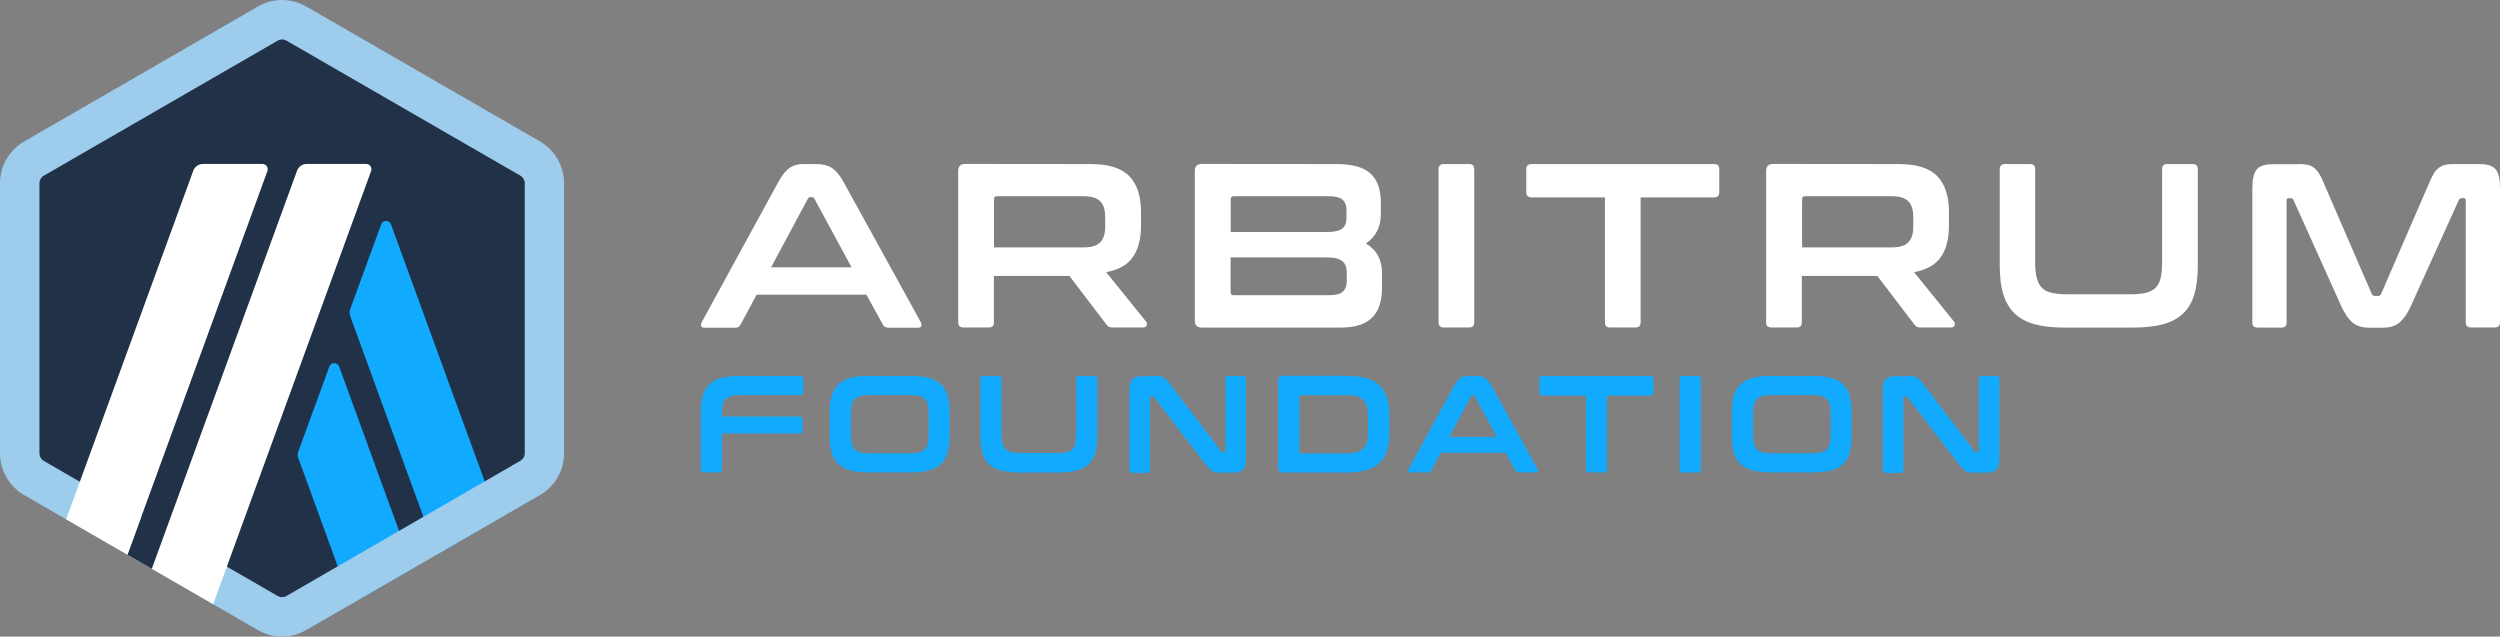
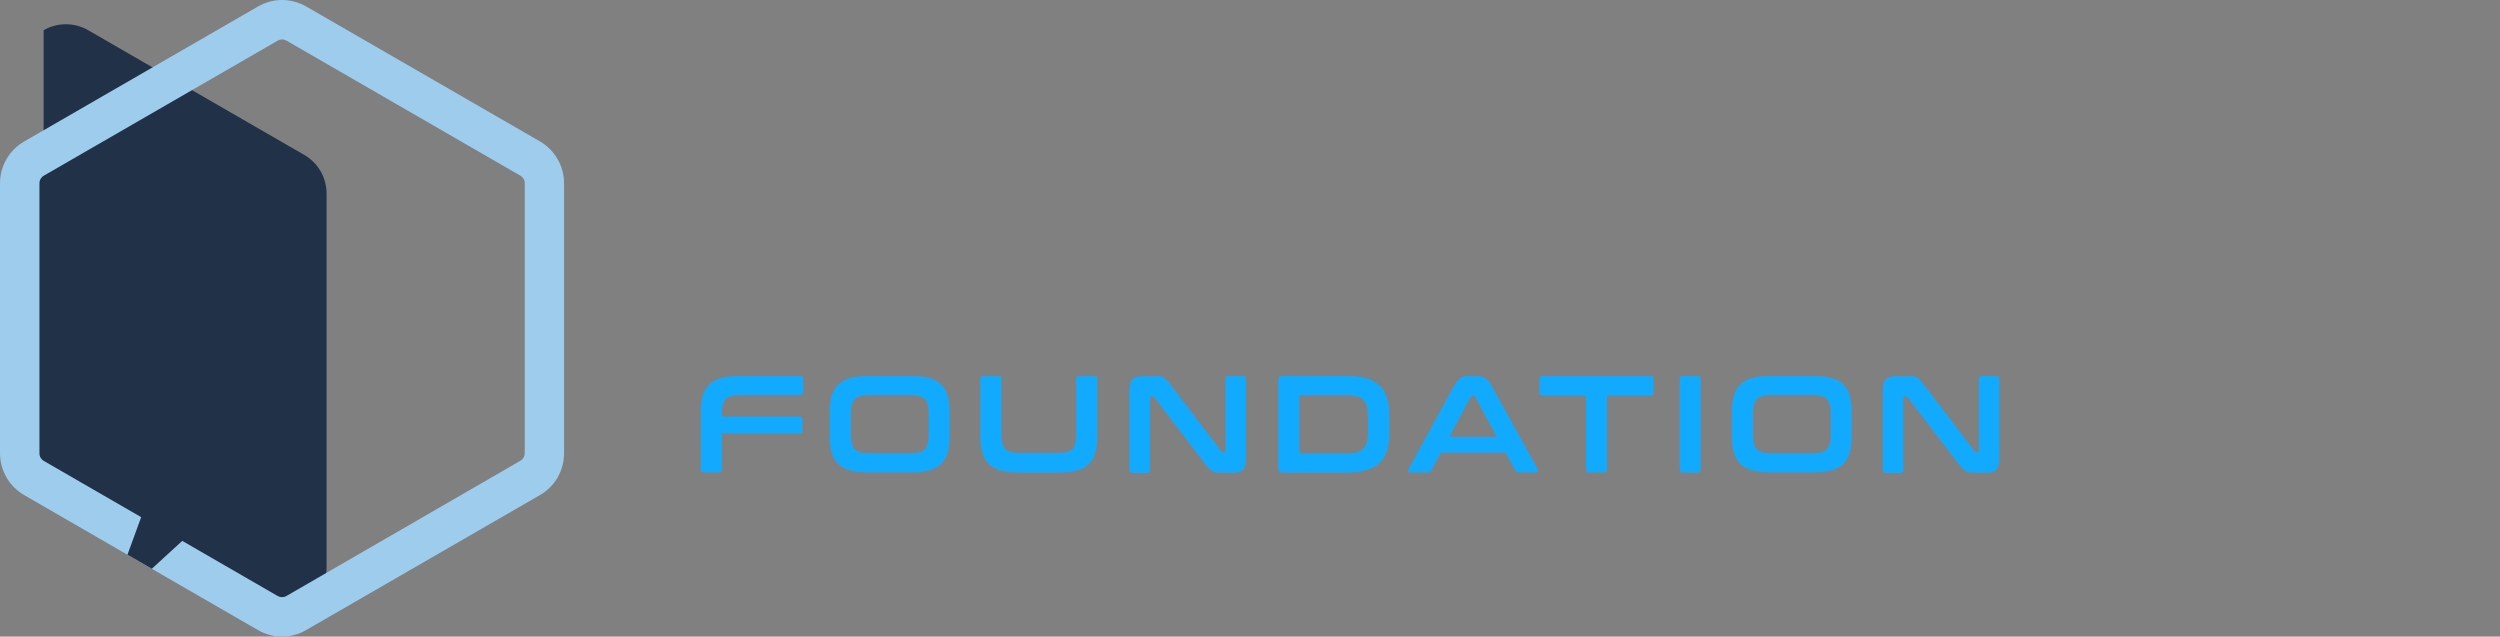
<svg xmlns="http://www.w3.org/2000/svg" xml:space="preserve" id="Layer_1" x="0" y="0" version="1.1" viewBox="0 0 1920 488.9">
  <rect x="0" y="0" width="1920" height="488.9" fill="#808080" stroke="none" />
  <style>.st0{fill:#213147}.st1{fill:#12aaff}</style>
-   <path d="M16.4 148.6v191.7c0 12.2 6.5 23.5 17.1 29.6l166 95.8c10.6 6.1 23.6 6.1 34.2 0l166-95.8c10.6-6.1 17.1-17.4 17.1-29.6V148.6c0-12.2-6.5-23.5-17.1-29.6l-166-95.8c-10.6-6.1-23.6-6.1-34.2 0L33.5 119c-10.5 6.1-17.1 17.4-17.1 29.6z" class="st0" />
-   <path d="m252.9 281.6-23.7 64.9c-.7 1.8-.7 3.8 0 5.6l40.7 111.7 47.1-27.2-56.5-155c-1.3-3.6-6.3-3.6-7.6 0zm47.4-109.2c-1.3-3.6-6.3-3.6-7.6 0L269 237.3c-.7 1.8-.7 3.8 0 5.6l66.7 182.9 47.1-27.2-82.5-226.2z" class="st1" />
+   <path d="M16.4 148.6v191.7c0 12.2 6.5 23.5 17.1 29.6l166 95.8c10.6 6.1 23.6 6.1 34.2 0c10.6-6.1 17.1-17.4 17.1-29.6V148.6c0-12.2-6.5-23.5-17.1-29.6l-166-95.8c-10.6-6.1-23.6-6.1-34.2 0L33.5 119c-10.5 6.1-17.1 17.4-17.1 29.6z" class="st0" />
  <path fill="#9dcced" d="M216.6 30.3c1.2 0 2.3.3 3.4.9l179.6 103.7c2.1 1.2 3.4 3.4 3.4 5.8v207.4c0 2.4-1.3 4.6-3.4 5.8L220 457.7c-1 .6-2.2.9-3.4.9s-2.3-.3-3.4-.9L33.7 354c-2.1-1.2-3.4-3.4-3.4-5.8V140.7c0-2.4 1.3-4.6 3.4-5.8L213.3 31.2c1-.6 2.2-.9 3.3-.9m0-30.3c-6.4 0-12.8 1.7-18.5 5L18.5 108.7C7.1 115.3 0 127.5 0 140.7v207.4c0 13.2 7.1 25.5 18.5 32.1l179.6 103.7c5.7 3.3 12.1 5 18.5 5s12.8-1.7 18.5-5l179.6-103.7c11.5-6.6 18.5-18.8 18.5-32.1V140.7c0-13.2-7.1-25.5-18.5-32.1L235.2 5c-5.8-3.3-12.2-5-18.6-5z" />
  <path d="m97.9 426 16.5-45.2 33.2 27.6-31 28.4z" class="st0" />
-   <path fill="#fff" d="M201.5 125.9H156c-3.4 0-6.5 2.1-7.6 5.3L50.8 398.8 97.9 426l107.5-294.7c.9-2.6-1-5.4-3.9-5.4zm79.7 0h-45.5c-3.4 0-6.5 2.1-7.6 5.3L116.6 436.8l47.1 27.2L285 131.4c1-2.7-1-5.5-3.8-5.5zm345.9.1c4.5 0 8.4.9 11.5 2.8 3.1 1.9 6.2 5.5 9.2 10.9l59.4 107.8c.6 1.2.7 2.2.4 3-.3.8-1.2 1.2-2.6 1.2h-22.8c-2 0-3.4-.8-4.1-2.3l-12.7-23.1h-84.3l-12.4 23.1c-.8 1.6-2.2 2.3-4.1 2.3h-23.3c-1.6 0-2.5-.4-2.8-1.2-.3-.8-.2-1.8.4-3l58.9-107.8c3-5.4 5.9-9 8.8-10.9 2.9-1.9 6.2-2.8 10-2.8h10.5zm-34.9 79.3H654l-28.5-52.6c-.5-.8-1.1-1.3-2-1.3h-1.1c-.8 0-1.5.4-2 1.3l-28.2 52.6zM837.7 126c13.8 0 23.6 3.1 29.6 9.3 6 6.2 9 15.4 9 27.6v10.2c0 10.3-2.1 18.4-6.3 24.4-4.2 6-11 9.8-20.5 11.5l30.7 38c.6.6.8 1.5.5 2.7-.2 1.2-1.2 1.8-2.9 1.8h-23.1c-1.6 0-2.6-.2-3.2-.5-.6-.4-1.2-1-1.8-1.8l-28.4-37.3h-58v35.7c0 2.6-1.3 3.9-3.9 3.9H740c-2.8 0-4.1-1.3-4.1-3.9V131.3c0-3.6 1.8-5.4 5.4-5.4l96.4.1zm-74.3 64h68.7c6.1 0 10.4-1.3 12.9-3.9 2.5-2.6 3.8-6.6 3.8-12v-7.5c0-5.4-1.3-9.4-3.8-12-2.5-2.6-6.8-3.9-12.9-3.9h-66.4c-1.6 0-2.3.7-2.3 2.2V190zm263-64c12.3 0 21.1 2.5 26.3 7.4 5.2 4.9 7.8 12.3 7.8 22.2v8.6c0 10-3.8 17.6-11.5 22.8 8.2 4.8 12.4 12.5 12.4 23.1v10.4c0 4.8-.5 9.1-1.6 12.9-1.1 3.8-2.8 7.1-5.3 9.8-2.5 2.7-5.7 4.8-9.8 6.2-4.1 1.4-9.1 2.2-15.1 2.2H923c-3.6 0-5.4-1.8-5.4-5.4V131.3c0-3.6 1.8-5.4 5.4-5.4l103.4.1zm-81.3 52.2h73.6c6 0 10-.9 12.2-2.7 2.2-1.8 3.2-4.4 3.2-7.9v-6.1c0-3.7-1-6.4-3.1-8.2-2.1-1.7-5.5-2.6-10.1-2.6h-73.4c-1.6 0-2.3.8-2.3 2.3v25.2zm0 19.5v26.7c0 1.6.8 2.3 2.3 2.3h73.6c4.8 0 8.2-.9 10.2-2.6 2-1.7 3.1-4.5 3.1-8.3V209c0-3.7-1.1-6.5-3.3-8.4-2.2-1.9-6.3-2.9-12.3-2.9h-73.6zm183.2-71.7c2.6 0 3.9 1.3 3.9 3.9v117.7c0 2.6-1.3 3.9-3.9 3.9h-19.4c-2.8 0-4.1-1.3-4.1-3.9V129.9c0-2.6 1.4-3.9 4.1-3.9h19.4zm188 0c2.8 0 4.1 1.3 4.1 3.9v17.6c0 2.8-1.4 4.1-4.1 4.1H1260v96c0 2.6-1.3 3.9-3.9 3.9h-19.6c-2.6 0-3.9-1.3-3.9-3.9v-96h-56.3c-2.8 0-4.1-1.4-4.1-4.1v-17.6c0-2.6 1.4-3.9 4.1-3.9h140zm141.9 0c13.8 0 23.6 3.1 29.6 9.3 6 6.2 9 15.4 9 27.6v10.2c0 10.3-2.1 18.4-6.3 24.4-4.2 6-11 9.8-20.5 11.5l30.7 38c.6.6.8 1.5.5 2.7-.2 1.2-1.2 1.8-2.9 1.8h-23.1c-1.6 0-2.6-.2-3.2-.5-.6-.4-1.2-1-1.8-1.8l-28.4-37.3h-58v35.7c0 2.6-1.3 3.9-3.9 3.9h-19.4c-2.8 0-4.1-1.3-4.1-3.9V131.3c0-3.6 1.8-5.4 5.4-5.4l96.4.1zm-74.2 64h68.7c6.1 0 10.4-1.3 12.9-3.9 2.5-2.6 3.8-6.6 3.8-12v-7.5c0-5.4-1.3-9.4-3.8-12-2.5-2.6-6.8-3.9-12.9-3.9h-66.4c-1.6 0-2.3.7-2.3 2.2V190zm175.1-64c2.6 0 3.9 1.3 3.9 3.9v71.6c0 4.8.4 8.8 1.2 11.9.8 3.2 2.1 5.7 3.9 7.5 1.8 1.9 4.2 3.2 7.3 3.9 3.1.8 6.9 1.2 11.6 1.2h49.7c4.7 0 8.5-.4 11.6-1.2 3.1-.8 5.5-2.1 7.3-3.9 1.8-1.9 3.1-4.4 3.8-7.5.7-3.2 1.1-7.1 1.1-11.9v-71.6c0-2.6 1.3-3.9 3.9-3.9h19.6c2.6 0 3.9 1.3 3.9 3.9v74.3c0 8.6-.9 15.9-2.7 22-1.8 6-4.7 10.9-8.7 14.7-4 3.8-9.2 6.5-15.6 8.2-6.4 1.7-14.1 2.5-23.2 2.5H1586c-9.1 0-16.8-.8-23.1-2.5-6.3-1.7-11.5-4.4-15.5-8.2-4-3.8-6.9-8.7-8.8-14.7-1.9-6-2.8-13.4-2.8-22v-74.3c0-2.6 1.4-3.9 4.1-3.9h19.2zm205.9 0c2.6 0 4.9.2 6.8.5 1.9.4 3.6 1 5 2.1 1.4 1 2.7 2.4 3.9 4.1 1.1 1.7 2.3 4 3.5 6.9l37.3 86.1c.5 1.1 1.3 1.6 2.5 1.6h2.2c1.2 0 2-.5 2.5-1.6l37.3-86.1c1.2-2.9 2.4-5.2 3.5-6.9 1.1-1.7 2.4-3.1 3.9-4.1 1.4-1 3.1-1.7 4.9-2.1 1.9-.4 4.1-.5 6.7-.5h19.2c6.2 0 10.4 1.4 12.6 4.2 2.2 2.8 3.2 7.6 3.2 14.4v103c0 2.6-1.4 3.9-4.1 3.9h-18.3c-2.6 0-3.9-1.3-3.9-3.9V154c0-1.2-.5-1.8-1.4-1.8h-1.6c-1.2 0-2 .5-2.3 1.4L1852 234c-1.4 3.2-2.9 6-4.4 8.2-1.5 2.2-3.1 4-4.8 5.5-1.7 1.4-3.7 2.5-5.9 3.1-2.2.6-4.8.9-7.8.9h-8.6c-3 0-5.6-.3-7.8-.9-2.2-.6-4.2-1.6-5.9-3.1-1.7-1.4-3.4-3.3-4.8-5.5-1.5-2.2-3-4.9-4.4-8.2l-36.2-80.4c-.4-1-1.1-1.4-2.3-1.4h-1.6c-1 0-1.4.6-1.4 1.8v93.7c0 2.6-1.3 3.9-3.9 3.9h-18.3c-2.8 0-4.1-1.3-4.1-3.9v-103c0-6.8 1.1-11.6 3.2-14.4 2.2-2.8 6.4-4.2 12.7-4.2h19.3z" />
  <path d="M614.5 288.7c1.6 0 2.4.8 2.4 2.3v10.1c0 1.6-.8 2.3-2.4 2.3h-46c-2.8 0-5 .2-6.8.7-1.8.5-3.2 1.2-4.3 2.3-1.1 1.1-1.8 2.6-2.3 4.5-.5 1.9-.7 4.2-.7 6.9v2.1H614c1.6 0 2.3.8 2.3 2.3v8.4c0 1.6-.8 2.3-2.3 2.3h-59.6v27.6c0 1.6-.8 2.3-2.3 2.3h-11.5c-1.6 0-2.4-.8-2.4-2.3v-43.9c0-5.1.5-9.4 1.6-12.9s2.8-6.4 5.2-8.6c2.4-2.2 5.4-3.9 9.2-4.9 3.7-1 8.3-1.5 13.7-1.5h46.6zm85.2 0c5.4 0 10 .5 13.7 1.5 3.8 1 6.9 2.7 9.2 4.9 2.4 2.2 4.1 5.1 5.1 8.6 1.1 3.5 1.6 7.8 1.6 12.9v18.2c0 5.1-.5 9.4-1.6 13s-2.8 6.5-5.1 8.7c-2.4 2.2-5.4 3.8-9.2 4.8-3.8 1-8.4 1.5-13.7 1.5h-32.8c-5.4 0-9.9-.5-13.7-1.5-3.7-1-6.8-2.6-9.2-4.8-2.4-2.2-4.1-5.1-5.2-8.7-1.1-3.6-1.6-7.9-1.6-13v-18.2c0-5.1.5-9.4 1.6-12.9s2.8-6.4 5.2-8.6c2.4-2.2 5.4-3.9 9.2-4.9 3.7-1 8.3-1.5 13.7-1.5h32.8zm-46.2 45c0 2.8.2 5.1.7 6.9.5 1.9 1.2 3.4 2.3 4.5 1.1 1.1 2.5 1.9 4.3 2.3 1.8.5 4.1.7 6.8.7h31.5c2.8 0 5-.2 6.8-.7 1.8-.5 3.2-1.2 4.3-2.3 1.1-1.1 1.8-2.6 2.3-4.5.5-1.9.7-4.2.7-6.9v-15.9c0-2.8-.2-5.1-.7-6.9-.5-1.9-1.2-3.4-2.3-4.5-1.1-1.1-2.5-1.9-4.3-2.3-1.8-.5-4.1-.7-6.8-.7h-31.5c-2.8 0-5 .2-6.8.7-1.8.5-3.2 1.2-4.3 2.3-1.1 1.1-1.8 2.6-2.3 4.5-.5 1.9-.7 4.2-.7 6.9v15.9zm113.3-45c1.6 0 2.3.8 2.3 2.3v42.3c0 2.8.2 5.2.7 7.1s1.2 3.4 2.3 4.5c1.1 1.1 2.5 1.9 4.3 2.3 1.8.5 4.1.7 6.8.7h29.4c2.8 0 5-.2 6.8-.7 1.8-.5 3.2-1.2 4.3-2.3 1.1-1.1 1.8-2.6 2.2-4.5s.6-4.2.6-7.1V291c0-1.6.8-2.3 2.3-2.3h11.6c1.6 0 2.3.8 2.3 2.3v43.9c0 5.1-.5 9.4-1.6 13-1.1 3.6-2.8 6.5-5.1 8.7s-5.4 3.8-9.2 4.8c-3.8 1-8.4 1.5-13.7 1.5h-30.5c-5.4 0-9.9-.5-13.7-1.5-3.7-1-6.8-2.6-9.2-4.8s-4.1-5.1-5.2-8.7c-1.1-3.6-1.6-7.9-1.6-13V291c0-1.6.8-2.3 2.4-2.3h11.5zm119.4 0c1.7 0 3.1.1 4.2.2s2.1.4 3 .9c.8.5 1.7 1.1 2.4 1.9.8.8 1.7 1.9 2.7 3.2l39.5 51.8c.3.5.7.7 1.4.7h1c.6 0 .8-.4.8-1.1V291c0-1.6.8-2.3 2.3-2.3h11.1c1.6 0 2.3.8 2.3 2.3v60.9c0 4.3-.8 7.2-2.3 8.8-1.6 1.5-4 2.3-7.2 2.3h-9.1c-1.6 0-3-.1-4.1-.2-1.1-.1-2.1-.4-2.9-.8-.8-.4-1.7-1-2.5-1.9-.8-.8-1.7-1.9-2.8-3.3l-39.6-51.7c-.4-.5-.9-.7-1.4-.7h-1c-.6 0-.8.4-.8 1.1v55.4c0 1.6-.8 2.3-2.3 2.3h-11.1c-1.6 0-2.4-.8-2.4-2.3V300c0-4.3.8-7.2 2.3-8.8 1.6-1.5 4-2.3 7.2-2.3h9.3zm148.3 0c5.7 0 10.6.6 14.7 1.7 4.1 1.2 7.5 3 10.1 5.4 2.6 2.4 4.5 5.5 5.8 9.3 1.2 3.8 1.9 8.3 1.9 13.4V333c0 5.2-.6 9.6-1.9 13.4-1.2 3.8-3.2 6.9-5.8 9.3-2.6 2.4-6 4.2-10.1 5.4-4.1 1.2-9 1.8-14.7 1.8h-49.6c-2.1 0-3.2-1.1-3.2-3.2v-67.9c0-2.1 1.1-3.2 3.2-3.2h49.6zm-36.6 58.1c0 .9.5 1.4 1.4 1.4h34.8c3.1 0 5.7-.3 7.8-.8 2.1-.6 3.8-1.5 5.1-2.8 1.3-1.3 2.2-3 2.8-5.1.6-2.1.8-4.7.8-7.8V320c0-3.1-.3-5.7-.8-7.8-.6-2.1-1.5-3.8-2.8-5.1-1.3-1.3-3-2.2-5.1-2.8-2.1-.6-4.7-.8-7.8-.8h-34.8c-.9 0-1.4.5-1.4 1.5v41.8zm135.7-58.1c2.7 0 4.9.5 6.8 1.6 1.8 1.1 3.6 3.2 5.4 6.4l35.1 63.7c.4.7.4 1.3.3 1.7-.2.5-.7.7-1.5.7h-13.5c-1.2 0-2-.5-2.4-1.4l-7.5-13.7h-49.8l-7.3 13.7c-.5.9-1.3 1.4-2.4 1.4H1083c-.9 0-1.5-.2-1.6-.7-.2-.5-.1-1 .3-1.7l34.8-63.7c1.8-3.2 3.5-5.3 5.2-6.4 1.7-1.1 3.7-1.6 5.9-1.6h6zm-20.5 46.8h36.5l-16.9-31.1c-.3-.5-.7-.7-1.2-.7h-.6c-.5 0-.9.2-1.2.7l-16.6 31.1zm154.4-46.8c1.6 0 2.4.8 2.4 2.3v10.4c0 1.6-.8 2.4-2.4 2.4h-33.3v56.7c0 1.6-.8 2.3-2.3 2.3h-11.6c-1.6 0-2.3-.8-2.3-2.3v-56.7h-33.3c-1.6 0-2.4-.8-2.4-2.4V291c0-1.6.8-2.3 2.4-2.3h82.8zm36.4 0c1.6 0 2.3.8 2.3 2.3v69.6c0 1.6-.8 2.3-2.3 2.3h-11.5c-1.6 0-2.4-.8-2.4-2.3V291c0-1.6.8-2.3 2.4-2.3h11.5zm88.6 0c5.4 0 10 .5 13.7 1.5 3.8 1 6.9 2.7 9.2 4.9 2.4 2.2 4.1 5.1 5.1 8.6 1.1 3.5 1.6 7.8 1.6 12.9v18.2c0 5.1-.5 9.4-1.6 13s-2.8 6.5-5.1 8.7c-2.4 2.2-5.4 3.8-9.2 4.8-3.8 1-8.4 1.5-13.7 1.5h-32.8c-5.4 0-9.9-.5-13.7-1.5-3.7-1-6.8-2.6-9.2-4.8-2.4-2.2-4.1-5.1-5.2-8.7-1.1-3.6-1.6-7.9-1.6-13v-18.2c0-5.1.5-9.4 1.6-12.9s2.8-6.4 5.2-8.6c2.4-2.2 5.4-3.9 9.2-4.9 3.7-1 8.3-1.5 13.7-1.5h32.8zm-46.2 45c0 2.8.2 5.1.7 6.9.5 1.9 1.2 3.4 2.3 4.5 1.1 1.1 2.5 1.9 4.3 2.3 1.8.5 4.1.7 6.8.7h31.5c2.8 0 5-.2 6.8-.7 1.8-.5 3.2-1.2 4.3-2.3 1.1-1.1 1.8-2.6 2.3-4.5.5-1.9.7-4.2.7-6.9v-15.9c0-2.8-.2-5.1-.7-6.9-.5-1.9-1.2-3.4-2.3-4.5-1.1-1.1-2.5-1.9-4.3-2.3-1.8-.5-4.1-.7-6.8-.7h-31.5c-2.8 0-5 .2-6.8.7-1.8.5-3.2 1.2-4.3 2.3-1.1 1.1-1.8 2.6-2.3 4.5-.5 1.9-.7 4.2-.7 6.9v15.9zm118.5-45c1.7 0 3.1.1 4.2.2s2.1.4 3 .9c.8.5 1.7 1.1 2.4 1.9.8.8 1.7 1.9 2.7 3.2l39.5 51.8c.3.5.7.7 1.4.7h1c.6 0 .8-.4.8-1.1V291c0-1.6.8-2.3 2.3-2.3h11.1c1.6 0 2.3.8 2.3 2.3v60.9c0 4.3-.8 7.2-2.3 8.8-1.6 1.5-4 2.3-7.2 2.3h-9.1c-1.6 0-3-.1-4.1-.2-1.1-.1-2.1-.4-2.9-.8-.8-.4-1.7-1-2.5-1.9-.8-.8-1.7-1.9-2.8-3.3l-39.6-51.7c-.4-.5-.9-.7-1.4-.7h-1c-.6 0-.8.4-.8 1.1v55.4c0 1.6-.8 2.3-2.3 2.3h-11.1c-1.6 0-2.4-.8-2.4-2.3V300c0-4.3.8-7.2 2.3-8.8 1.6-1.5 4-2.3 7.2-2.3h9.3z" class="st1" />
</svg>